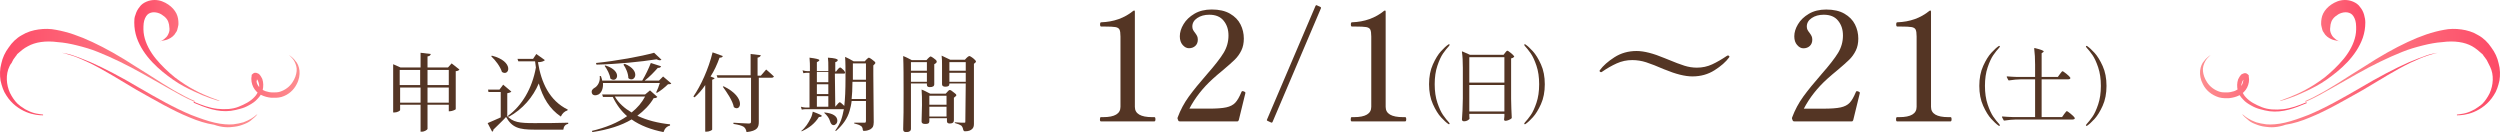
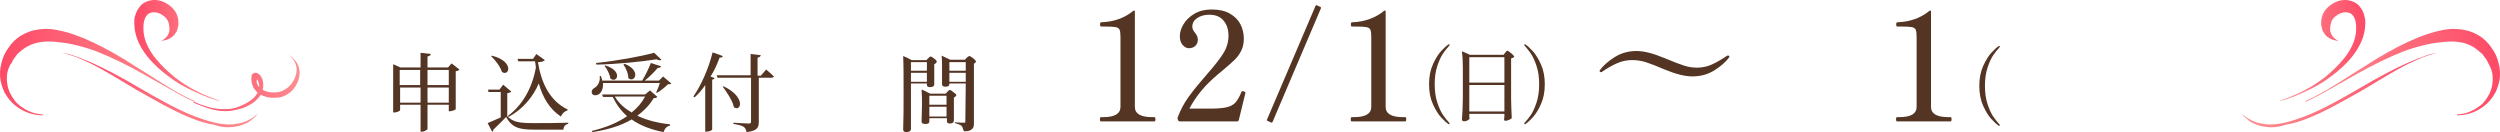
<svg xmlns="http://www.w3.org/2000/svg" xmlns:xlink="http://www.w3.org/1999/xlink" id="_レイヤー_2" data-name="レイヤー 2" viewBox="0 0 611.26 32.3">
  <defs>
    <style>
      .cls-1 {
        fill: url(#_名称未設定グラデーション_8-7);
      }

      .cls-2 {
        fill: #543524;
      }

      .cls-3 {
        fill: url(#_名称未設定グラデーション_8-4);
      }

      .cls-4 {
        fill: url(#_名称未設定グラデーション_8);
      }

      .cls-5 {
        fill: url(#_名称未設定グラデーション_8-3);
      }

      .cls-6 {
        fill: url(#_名称未設定グラデーション_8-6);
      }

      .cls-7 {
        fill: url(#_名称未設定グラデーション_8-8);
      }

      .cls-8 {
        fill: url(#_名称未設定グラデーション_8-2);
      }

      .cls-9 {
        fill: url(#_名称未設定グラデーション_8-5);
      }
    </style>
    <linearGradient id="_名称未設定グラデーション_8" data-name="名称未設定グラデーション 8" x1="563.63" y1="2506.46" x2="611.31" y2="2506.46" gradientTransform="translate(0 -2488.83)" gradientUnits="userSpaceOnUse">
      <stop offset="0" stop-color="#fd8e90" />
      <stop offset="1" stop-color="#fd4a67" />
    </linearGradient>
    <linearGradient id="_名称未設定グラデーション_8-2" data-name="名称未設定グラデーション 8" x1="537.86" y1="2509.17" x2="563.75" y2="2509.17" xlink:href="#_名称未設定グラデーション_8" />
    <linearGradient id="_名称未設定グラデーション_8-3" data-name="名称未設定グラデーション 8" x1="557.53" y1="2501.18" x2="578.42" y2="2501.18" xlink:href="#_名称未設定グラデーション_8" />
    <linearGradient id="_名称未設定グラデーション_8-4" data-name="名称未設定グラデーション 8" x1="548.1" y1="2510.83" x2="595.96" y2="2510.83" xlink:href="#_名称未設定グラデーション_8" />
    <linearGradient id="_名称未設定グラデーション_8-5" data-name="名称未設定グラデーション 8" x1="360.41" x2="408.09" gradientTransform="translate(407.95 -2488.83) rotate(-180) scale(1 -1)" xlink:href="#_名称未設定グラデーション_8" />
    <linearGradient id="_名称未設定グラデーション_8-6" data-name="名称未設定グラデーション 8" x1="334.59" y1="2509.12" x2="360.48" y2="2509.12" gradientTransform="translate(407.95 -2488.83) rotate(-180) scale(1 -1)" xlink:href="#_名称未設定グラデーション_8" />
    <linearGradient id="_名称未設定グラデーション_8-7" data-name="名称未設定グラデーション 8" x1="354.25" y1="2501.18" x2="375.14" y2="2501.18" gradientTransform="translate(407.95 -2488.83) rotate(-180) scale(1 -1)" xlink:href="#_名称未設定グラデーション_8" />
    <linearGradient id="_名称未設定グラデーション_8-8" data-name="名称未設定グラデーション 8" x1="344.83" y1="2510.83" x2="392.69" y2="2510.83" gradientTransform="translate(407.95 -2488.83) rotate(-180) scale(1 -1)" xlink:href="#_名称未設定グラデーション_8" />
  </defs>
  <g id="_レイヤー_1-2" data-name="レイヤー 1">
-     <path class="cls-2" d="M200.93,28.3c0,.2-.2.3-.7.3-1,1.6-2.4,2.7-4.2,3.5h0q-.1,0-.1-.1h0c1-.8,1.7-1.9,2.3-3.1.3-.6.4-1.1.5-1.6,1.4.5,2.2.9,2.2,1ZM204.23,26.1h0c.6-.7.9-1.1,1.1-1.1.1,0,.4.2.9.7l.1.1.1.1c.2-1.6.3-3.9.3-6.9,0-2.1,0-3.8-.1-5.1.7.3,1.4.7,2.1,1.1h2.7c.5-.6.9-.9,1-.9s.5.2,1.1.7c.3.2.5.4.5.6,0,.1-.2.3-.5.6v2.3l.1,11.6c0,.5-.1.9-.2,1.1-.1.2-.3.4-.6.6-.4.2-.9.4-1.5.4-.2,0-.3,0-.3-.1-.1-.1-.1-.2-.1-.4-.1-.4-.2-.6-.6-.8-.3-.2-.7-.3-1.4-.5-.1,0-.1-.1-.1-.1q0-.1.1-.1h2.4c.2,0,.3,0,.3-.1,0,0,.1-.1.1-.3v-4.9h-3.5c-.1.9-.3,1.7-.5,2.4-.5,1.8-1.6,3.4-3.3,4.9h-.1q-.1,0-.1-.1h0c.6-.8,1.1-1.7,1.4-2.5s.5-1.7.7-2.7h-9.2c-.3,0-.6,0-1.1.1l-.2-.7c.4.1.8.2,1.2.2h.9v-8.5h-.5c-.3,0-.6,0-1,.1l-.2-.7c.4.1.8.2,1.2.2h.6v-1.1c0-.4,0-1.1-.1-2.2,1.6.2,2.4.4,2.4.6s-.2.3-.6.5v2.2h2.8v-1c0-.8,0-1.6-.1-2.3,1.6.1,2.4.3,2.4.6,0,.2-.2.4-.6.5v2.3h.2c.5-.7.8-1,1-1,.1,0,.4.2.9.7.2.3.3.4.3.6,0,.1-.1.2-.3.2h-2.2l.1,8.1h0ZM202.53,17.6h-2.8v2.5h2.8v-2.5ZM202.53,23v-2.4h-2.8v2.4h2.8ZM202.53,23.5h-2.8v2.6h2.8v-2.6ZM204.73,29.5c0,.3-.1.6-.3.8s-.4.3-.6.3c-.4,0-.7-.3-.9-1s-.7-1.4-1.4-2h0q0-.1.1-.1c2,.2,3.1.9,3.1,2ZM208.43,20c0,1.8-.1,3.2-.2,4.2h3.5v-4.2h-3.3ZM211.73,19.5v-4h-3.2v4h3.2Z" />
    <path class="cls-2" d="M226.63,20.4h-3.9v11.1c0,.5-.4.8-1.1.8-.6,0-.8-.2-.8-.7.1-2.5.1-5.5.1-8.9,0-3.7,0-6.7-.1-9,.8.3,1.5.7,2.1,1h3.6c.5-.6.9-.9,1-.9s.5.2,1.1.7c.3.2.4.4.4.6s-.2.4-.6.6v4.9c0,.5-.4.7-1.1.7-.5,0-.7-.2-.7-.6v-.3ZM226.63,17.3v-2.1h-3.9v2.1h3.9ZM226.63,20v-2.2h-3.9v2.2h3.9ZM231.43,28.9h-4.2v.7c0,.3-.1.5-.3.6s-.4.1-.8.1c-.5,0-.8-.2-.8-.6l.1-4c0-1.5,0-2.7-.1-3.8.6.2,1.3.6,2.1,1h3.8c.5-.6.8-.9,1-.9s.5.2,1.1.7c.3.2.5.4.5.6,0,.1-.2.3-.6.6v5.5c0,.5-.3.8-1,.8-.5,0-.7-.2-.7-.6v-.7h-.1ZM231.43,25.6v-2.2h-4.2v2.2h4.2ZM231.43,28.5v-2.4h-4.2v2.4h4.2ZM236.13,20.4h-4v.1c0,.5-.3.7-1,.7-.5,0-.8-.2-.8-.6v-4.7c0-.8,0-1.6-.1-2.3.6.3,1.3.6,2.1,1h3.6c.5-.6.9-.9,1.1-.9.1,0,.5.2,1.1.7.3.3.5.5.5.6,0,.2-.2.4-.5.6v14.7c0,.5-.1.9-.4,1.2-.4.4-.9.6-1.8.6-.2,0-.3-.1-.4-.3-.1-.5-.2-.8-.5-1.1-.3-.2-.8-.4-1.5-.6l-.1-.1q0-.1.1-.1c1,.1,1.8.1,2.3.1.2,0,.2-.1.2-.3l.1-9.3h0ZM236.13,17.3v-2.1h-4v2.1h4ZM236.13,20v-2.2h-4v2.2h4Z" />
    <g>
      <g>
        <path class="cls-4" d="M604.43,11.3c-1.8-1-4.3-1.4-7.3-1-1.5.1-3.1.4-4.7.8-1.6.4-3.4.9-5.1,1.6-3.5,1.4-7.2,3.2-11.1,5.4-1.9,1.1-3.9,2.2-6,3.4s-4.2,2.4-6.5,3.4l-.1-.2c1.5-.6,2.9-1.4,4.2-2.1s2.5-1.5,3.7-2.2c2.4-1.5,4.5-2.9,6.5-4.1,4-2.6,7.4-4.5,10.6-6,3.2-1.5,6.1-2.5,8.9-3,1.4-.3,2.9-.3,4.3-.1,1.4.2,2.8.6,4.1,1.4,1.3.7,2.4,1.8,3.2,3,.9,1.2,1.5,2.5,1.8,3.9.4,1.4.4,2.9.2,4.2-.3,1.3-.7,2.6-1.4,3.6-1.3,2.1-3.2,3.4-4.9,4.1s-3.2.8-4.1.8v-.2c.9-.1,2.3-.2,3.8-1,.2-.1.4-.2.6-.3.2-.1.4-.3.6-.4.1-.1.2-.1.3-.2s.2-.2.3-.2c.2-.2.4-.3.6-.5.7-.7,1.3-1.6,1.8-2.6.9-2,1.1-4.5.1-6.5-.1-.1-.1-.3-.2-.4l-.2-.4c-.1-.3-.3-.5-.4-.8-.2-.2-.3-.5-.5-.7s-.3-.4-.5-.7c-.9-.8-1.7-1.5-2.6-2Z" />
-         <path class="cls-8" d="M538.63,20.6c-.6-1.1-.8-2.3-.7-3.3s.5-1.9,1-2.4c.4-.6.9-.9,1.2-1.2.3-.2.5-.3.5-.3h0s-.2.1-.5.4-.7.7-1,1.3-.6,1.4-.5,2.3.4,1.8,1,2.7c.7,1.1,1.8,1.9,3,2.3.6.2,1.1.2,1.8.2.6,0,1.2-.1,1.8-.3,1.1-.4,2-1.2,2.2-2.3.1-.3.1-.5.1-.8v-.2h0s0-.1,0,.1v-.1s0-.1.1-.1h.2v.1h0v.1h0l-.1.1c-.1.1-.2.2-.2.3-.2.2-.3.5-.4.8-.2.6-.2,1.2,0,1.8s.5,1.2,1,1.7c1,1.1,2.4,1.8,3.9,2.4,1.5.6,3.3.7,5.2.5s3.8-.9,5.7-1.7l.1.2c-1.4.6-2.9,1.2-4.4,1.6-1.5.4-3.1.6-4.7.4-.8-.1-1.6-.3-2.3-.5-.8-.2-1.5-.5-2.2-.9s-1.4-.8-2-1.5c-.6-.6-1.1-1.3-1.3-2.2-.2-.9-.2-1.8.1-2.7.2-.4.4-.8.8-1.2,0,0,.1-.1.2-.1s.1-.1.2-.1.2-.1.3-.1h.4c.3.1.5.3.7.5h0v.1h0v.1h0v.1c.2.9,0,1.9-.4,2.7-.4.8-1.1,1.5-1.9,1.9s-1.6.6-2.5.7h-1.2c-.4,0-.9-.1-1.3-.2-1.9-.6-3.2-1.8-3.9-3.2Z" />
      </g>
      <path class="cls-5" d="M569.83,6c-.1.7-.2,1.4,0,1.9.2.6.5,1.1.9,1.4.4.4.8.6,1,.7.3.1.4.1.4.1h0s-.2,0-.5-.1-.7-.1-1.3-.3c-.5-.2-1.2-.5-1.8-1.2-.1-.2-.3-.4-.4-.6-.1-.1-.1-.2-.2-.3,0-.1-.1-.2-.1-.3s-.1-.2-.1-.4c0-.1-.1-.2-.1-.4-.1-.3-.1-.5-.1-.8,0-.7.1-1.6.5-2.4s1.1-1.6,2-2.2,2-1.1,3.3-1.1c.6,0,1.3.1,2,.4s1.3.7,1.7,1.3c.5.6.8,1.2,1,1.9s.3,1.3.3,1.9c0,1.3-.2,2.5-.6,3.7-.8,2.3-2.2,4.3-3.8,6s-3.4,3.1-5.1,4.3c-1.7,1.2-3.5,2.1-5,2.8-3.1,1.5-5.5,2.2-6.3,2.4v-.1c.7-.3,3.1-1,6.1-2.6,1.5-.8,3.1-1.8,4.8-3.1,1.6-1.3,3.2-2.8,4.6-4.5,1.4-1.7,2.5-3.7,2.9-5.7.2-1,.2-2,.1-3-.1-.9-.5-1.7-.9-2.1s-1-.6-1.6-.6-1.3.2-1.8.5-1,.7-1.3,1.1c-.4.5-.5,1-.6,1.4Z" />
      <path class="cls-3" d="M553.93,31c-1-.1-1.9-.4-2.6-.7-.8-.3-1.4-.7-1.8-1.1-.2-.2-.4-.3-.6-.5s-.3-.3-.4-.4c-.2-.2-.3-.4-.3-.4h0s.1.1.4.3c.2.2.6.5,1.1.8s1.1.6,1.9.9c.7.2,1.6.4,2.5.5,1.2.1,2.8,0,4.5-.4,1.8-.4,3.7-1.1,5.8-1.9,4.1-1.7,8.5-4.2,12.8-6.7,4.2-2.5,8.4-4.7,11.8-6.2,1.7-.7,3.2-1.3,4.4-1.7s2.1-.5,2.6-.6h0c-.4.1-1.3.3-2.5.7s-2.6,1-4.3,1.8c-3.3,1.6-7.3,4.1-11.5,6.6-4.3,2.4-8.7,5-12.9,6.7-2.1.9-4.1,1.5-6,1.8-2,.7-3.6.7-4.9.5Z" />
    </g>
    <g>
      <g>
        <path class="cls-9" d="M6.83,11.3c1.8-1,4.3-1.4,7.3-1,1.5.1,3.1.4,4.7.8s3.4.9,5.1,1.6c3.5,1.4,7.2,3.2,11.1,5.4,1.9,1.1,3.9,2.2,6,3.4s4.2,2.4,6.5,3.4l.1-.2c-1.5-.6-2.9-1.4-4.2-2.1s-2.5-1.5-3.7-2.2c-2.4-1.5-4.5-2.9-6.5-4.1-4-2.6-7.4-4.5-10.6-6s-6.1-2.5-8.9-3c-1.4-.3-2.9-.3-4.3-.1s-2.8.6-4.1,1.4c-1.3.7-2.4,1.8-3.2,3-.9,1.2-1.5,2.5-1.8,3.9-.4,1.4-.4,2.9-.2,4.2.3,1.3.7,2.6,1.4,3.6,1.3,2.1,3.2,3.4,4.9,4.1s3.2.8,4.1.8v-.2c-.9-.1-2.3-.2-3.8-1-.2-.1-.4-.2-.6-.3s-.4-.3-.6-.4c-.1-.1-.2-.1-.3-.2-.2-.1-.3-.2-.4-.3-.2-.2-.4-.3-.6-.5-.7-.7-1.3-1.6-1.8-2.6-.9-2-1.1-4.5-.1-6.5.1-.1.1-.3.2-.4l.3-.4c.1-.3.3-.5.4-.8.2-.2.3-.5.5-.7.2-.2.3-.4.5-.7.8-.7,1.6-1.4,2.6-1.9Z" />
        <path class="cls-6" d="M72.53,20.6c.6-1.1.8-2.3.7-3.3-.1-1-.5-1.9-1-2.4-.4-.6-.9-.9-1.2-1.2-.3-.2-.5-.3-.5-.3h0s.2.1.5.4.7.7,1,1.3.6,1.4.5,2.3-.4,1.8-1,2.7c-.7,1.1-1.8,1.9-3,2.3-.6.2-1.1.2-1.8.2-.6,0-1.2-.1-1.8-.3-1.1-.4-2-1.2-2.2-2.3.1-.4.1-.7.1-.9v-.2h0s0-.1,0,.1v-.1s0-.1-.1-.1h-.2v.1h0v.1h0l.1.1c.1.1.2.2.2.3.2.2.3.5.4.8.2.6.2,1.2,0,1.8s-.5,1.2-1,1.7c-1,1.1-2.4,1.8-3.9,2.4s-3.3.7-5.2.5-3.8-.9-5.7-1.7l-.1.2c1.4.6,2.9,1.2,4.4,1.6,1.5.4,3.1.6,4.7.4.8-.1,1.6-.3,2.3-.5.8-.2,1.5-.5,2.2-.9s1.4-.8,2-1.5c.6-.6,1.1-1.3,1.3-2.2.2-.9.2-1.8-.1-2.7-.2-.4-.4-.8-.8-1.2,0,0-.1-.1-.2-.1s-.1-.1-.2-.1-.2-.1-.3-.1h-.4c-.3.1-.5.3-.7.5h0v.1h0v.1h0v.1c-.2.9,0,1.9.4,2.7s1.1,1.5,1.9,1.9c.8.4,1.6.6,2.5.7h1.2c.4,0,.9-.1,1.3-.2,1.7-.5,3-1.7,3.7-3.1Z" />
      </g>
      <path class="cls-1" d="M41.33,6c.1.7.2,1.4,0,1.9-.2.6-.5,1.1-.9,1.4-.4.4-.8.6-1,.7-.3.1-.4.1-.4.1h0s.2,0,.5-.1.7-.1,1.3-.3c.5-.2,1.2-.5,1.8-1.2.1-.2.3-.4.4-.6.1-.1.1-.2.2-.3,0-.1.1-.2.1-.3s.1-.2.1-.4c0-.1.1-.2.1-.4.1-.3.1-.5.1-.8,0-.7-.1-1.6-.5-2.4s-1.1-1.6-2-2.2-2-1.1-3.3-1.1c-.6,0-1.3.1-2,.4s-1.3.7-1.7,1.3c-.5.6-.8,1.2-1,1.9-.3.7-.3,1.3-.3,1.9,0,1.3.2,2.5.6,3.7.8,2.3,2.2,4.3,3.8,6s3.4,3.1,5.1,4.3c1.7,1.2,3.5,2.1,5,2.8,3.1,1.5,5.5,2.2,6.3,2.4v-.1c-.7-.3-3.1-1-6.1-2.6-1.5-.8-3.1-1.8-4.8-3.1-1.6-1.3-3.2-2.8-4.6-4.5-1.4-1.7-2.5-3.7-2.9-5.7-.2-1-.2-2-.1-3,.1-.9.5-1.7.9-2.1s1-.6,1.6-.6,1.3.2,1.8.5,1,.7,1.3,1.1c.4.5.5,1,.6,1.4Z" />
      <path class="cls-7" d="M57.23,31c1-.1,1.9-.4,2.6-.7.8-.3,1.4-.7,1.8-1.1.2-.2.4-.3.6-.5l.4-.4c.2-.2.3-.4.3-.4h0s-.1.1-.4.3c-.2.2-.6.5-1.1.8s-1.1.6-1.9.9c-.7.2-1.6.4-2.5.5-1.2.1-2.8,0-4.5-.4-1.8-.4-3.7-1.1-5.8-1.9-4.1-1.7-8.5-4.2-12.8-6.7-4.2-2.5-8.4-4.7-11.8-6.2-1.7-.7-3.2-1.3-4.4-1.7-1.2-.4-2.1-.5-2.6-.6h0c.4.1,1.3.3,2.5.7s2.6,1,4.3,1.8c3.3,1.6,7.3,4.1,11.5,6.6,4.3,2.4,8.7,5,12.9,6.7,2.1.9,4.1,1.5,6,1.8,2,.7,3.6.7,4.9.5Z" />
    </g>
    <g>
      <path class="cls-2" d="M112.33,17c-.1.2-.5.4-.9.4v9.3c0,.1-.9.5-1.4.5h-.3v-1.6h-5.2v5.9c0,.2-.7.7-1.4.7h-.3v-6.6h-5v1.3c0,.2-.7.6-1.4.6h-.3v-11.8l1.8.8h4.9v-3.6l2.5.3c-.1.3-.2.5-.8.6v2.7h5l.9-1,1.9,1.5ZM97.73,17.1v3.7h5v-3.7h-5ZM102.83,25.1v-3.7h-5v3.7h5ZM104.53,17.1v3.7h5.2v-3.7h-5.2ZM109.73,25.1v-3.7h-5.2v3.7h5.2Z" />
      <path class="cls-2" d="M123.93,28.3c1.5,1.6,3,1.8,6.7,1.8,2.4,0,5.7,0,8.3-.1v.3c-.7.1-1.1.6-1.2,1.4h-7c-3.9,0-5.5-.5-7-3.1-.9,1-2.3,2.3-3.1,3.1,0,.3-.1.4-.3.5l-1.1-2.1c.8-.3,2-.9,3.2-1.4v-6.2h-3l-.1-.6h2.8l.9-1.2,2,1.7c-.2.2-.5.3-1,.4v5.5h-.1ZM120.23,13.6c5.6,1.4,4.3,5.2,2.5,4-.4-1.3-1.6-2.9-2.6-3.8l.1-.2ZM124.23,28.3c3.4-2.5,5.9-6.7,6.8-11.8-.1-.5-.1-1-.2-1.5h-4.1l-.2-.6h3.8l.8-1.2,2.1,1.5c-.3.3-.9.5-1.7.5.8,5,2.8,9.4,7.3,11.6l-.1.2c-.7.2-1.3.8-1.6,1.5-2.8-1.9-4.4-4.6-5.4-8.1-1.4,3.3-3.9,6.3-7.4,8.2l-.1-.3Z" />
      <path class="cls-2" d="M164.13,20.4c-.1.2-.4.2-.8.2-.7.7-1.8,1.6-2.7,2.1l-.2-.1c.3-.6.7-1.6.9-2.3h-13.9c.1,1.4-.4,2.4-1.1,2.8-.6.3-1.4.3-1.6-.3-.2-.6.1-1,.6-1.3.8-.4,1.5-1.6,1.3-2.9h.3c.1.4.3.8.3,1.1h9.8c.8-1.3,1.6-3,2.1-4.3l2.5.8c-.1.3-.3.4-.8.4-.8.9-2,2.2-3.2,3.1h3.5l1-1,2,1.7ZM160.73,23.7c-.2.2-.4.3-.9.3-1,1.7-2.4,3.1-4,4.3,2.3,1.1,5.1,1.8,8,2.1v.3c-.8.2-1.3.7-1.6,1.6-3-.6-5.7-1.6-7.8-3.1-2.5,1.5-5.7,2.5-9.6,3.1l-.1-.3c3.4-.8,6.3-2,8.6-3.6-1.4-1.2-2.6-2.8-3.5-4.7h-2.4l-.2-.6h10.5l1.2-1,1.8,1.6ZM161.73,14.6c-.2.2-.6.2-1.2-.1-3.8.6-9.7,1.2-14.7,1.3l-.1-.4c4.9-.5,11-1.6,14.2-2.5l1.8,1.7ZM148.03,16c4.4,1.4,2.8,4.5,1.2,3.2-.1-1-.8-2.3-1.4-3.1l.2-.1ZM150.33,23.6c.9,1.6,2.4,2.9,4.1,3.9,1.4-1.1,2.5-2.4,3.3-3.9h-7.4ZM152.73,15.6c4.2,1.7,2.4,4.8.9,3.5,0-1.1-.6-2.5-1.2-3.3l.3-.2Z" />
      <path class="cls-2" d="M176.73,13.7c-.1.3-.3.4-.8.4-.6,1.7-1.3,3.2-2.2,4.6l1,.4c-.1.2-.3.3-.6.4v12.2c0,.1-.7.5-1.4.5h-.3v-11.4c-.8,1.2-1.7,2.2-2.6,3l-.3-.2c1.8-2.6,3.7-6.7,4.7-10.8l2.5.9ZM187.33,17s1.2,1,1.9,1.7c-.1.2-.3.3-.5.3h-3.2v10.8c0,1.3-.3,2.2-3,2.5-.1-.6-.3-1-.7-1.3-.5-.3-1.2-.5-2.5-.7v-.3s3.1.2,3.7.2c.5,0,.6-.1.6-.5v-10.7h-8.2l-.2-.6h8.3v-5.2l2.5.3c-.1.3-.3.5-.8.6v4.4h.8l1.3-1.5ZM176.93,21.1c5.6,2.7,4.2,6.4,2.5,5.1-.3-1.6-1.7-3.6-2.7-5l.2-.1Z" />
    </g>
    <g>
      <path class="cls-2" d="M269.19,29.68c-.1,0-.17-.04-.2-.13-.04-.09-.05-.21-.05-.39s.02-.3.05-.39c.04-.09.11-.13.2-.13h.55c2.81,0,4.22-.84,4.22-2.51V8.93c0-.81-.08-1.38-.24-1.7-.16-.32-.49-.52-1-.61-.51-.09-1.4-.13-2.68-.13h-.81c-.17,0-.26-.17-.26-.52s.09-.52.26-.52c3.08-.1,5.71-1.04,7.88-2.81l.19-.07c.12,0,.18.09.18.26v23.3c0,1.68,1.42,2.51,4.25,2.51h.52c.1,0,.17.04.2.13.04.09.06.22.06.39,0,.35-.09.52-.26.52h-13.06Z" />
      <path class="cls-2" d="M302.85,29.42c-.05.17-.16.26-.33.26h-14.06c-.2,0-.32-.07-.37-.22l-.15-.37c-.05-.12-.05-.25,0-.37.69-1.85,1.6-3.54,2.72-5.09,1.12-1.54,2.63-3.4,4.53-5.57,1.85-2.1,3.17-3.8,3.98-5.12.8-1.32,1.2-2.73,1.2-4.24s-.39-2.64-1.17-3.62c-.78-.99-1.96-1.48-3.53-1.48-1.16,0-2.14.27-2.94.81-.8.54-1.2,1.23-1.2,2.07,0,.32.06.59.17.81.11.22.28.47.5.74.22.3.39.56.5.79.11.23.17.52.17.87,0,.64-.2,1.15-.61,1.53-.41.38-.93.57-1.57.57-.54,0-1.05-.26-1.52-.79s-.7-1.24-.7-2.13c0-.96.3-1.95.91-2.96.6-1.01,1.49-1.86,2.66-2.55,1.17-.69,2.58-1.04,4.24-1.04,1.8,0,3.29.34,4.46,1.02,1.17.68,2.03,1.55,2.57,2.63.54,1.07.81,2.23.81,3.46,0,1.11-.2,2.08-.61,2.92-.41.84-.94,1.58-1.59,2.22-.65.64-1.61,1.49-2.87,2.55-.99.81-1.83,1.53-2.51,2.15-2.42,2.19-4.33,4.62-5.73,7.29h4.77c1.87,0,3.29-.1,4.24-.31.95-.21,1.68-.58,2.2-1.13.52-.54,1.02-1.42,1.52-2.63.05-.15.14-.22.26-.22l.3.07c.12.05.22.1.3.15.07.05.11.12.11.22l-.04.19-1.59,6.51Z" />
      <path class="cls-2" d="M322.98,2.01l-11.85,27.84c-.08.14-.18.18-.3.12l-.93-.42c-.14-.08-.18-.18-.12-.3l11.88-27.84c.08-.14.18-.18.3-.12l.9.42c.14.08.18.18.12.3Z" />
      <path class="cls-2" d="M330.51,29.68c-.1,0-.17-.04-.2-.13-.04-.09-.05-.21-.05-.39s.02-.3.05-.39c.04-.09.11-.13.2-.13h.55c2.81,0,4.22-.84,4.22-2.51V8.93c0-.81-.08-1.38-.24-1.7-.16-.32-.49-.52-1-.61-.51-.09-1.4-.13-2.68-.13h-.81c-.17,0-.26-.17-.26-.52s.09-.52.26-.52c3.08-.1,5.71-1.04,7.88-2.81l.19-.07c.12,0,.18.09.18.26v23.3c0,1.68,1.42,2.51,4.25,2.51h.52c.1,0,.17.04.2.13.04.09.06.22.06.39,0,.35-.09.52-.26.52h-13.06Z" />
    </g>
    <g>
-       <path class="cls-2" d="M453.09,29.42c-.05.17-.16.26-.33.26h-14.06c-.2,0-.32-.07-.37-.22l-.15-.37c-.05-.12-.05-.25,0-.37.69-1.85,1.6-3.54,2.72-5.09,1.12-1.54,2.63-3.4,4.53-5.57,1.85-2.1,3.17-3.8,3.98-5.12.8-1.32,1.2-2.73,1.2-4.24s-.39-2.64-1.17-3.62c-.78-.99-1.95-1.48-3.53-1.48-1.16,0-2.14.27-2.94.81-.8.54-1.2,1.23-1.2,2.07,0,.32.06.59.17.81.11.22.28.47.5.74.22.3.39.56.5.8.11.23.17.52.17.87,0,.64-.2,1.15-.61,1.54-.41.38-.93.57-1.57.57-.54,0-1.05-.26-1.52-.8-.47-.53-.7-1.24-.7-2.13,0-.96.3-1.95.91-2.96.6-1.01,1.49-1.86,2.66-2.55,1.17-.69,2.58-1.04,4.24-1.04,1.8,0,3.29.34,4.46,1.02,1.17.68,2.03,1.55,2.57,2.63.54,1.07.81,2.23.81,3.46,0,1.11-.2,2.08-.61,2.92-.41.84-.94,1.58-1.59,2.22-.65.64-1.61,1.49-2.87,2.55-.99.81-1.83,1.53-2.52,2.15-2.42,2.19-4.33,4.62-5.73,7.29h4.77c1.87,0,3.29-.1,4.24-.31.95-.21,1.68-.58,2.2-1.13.52-.54,1.02-1.42,1.52-2.63.05-.15.13-.22.26-.22l.3.07c.12.05.22.1.3.15.07.05.11.12.11.22l-.04.19-1.59,6.51Z" />
      <path class="cls-2" d="M463.85,29.68c-.1,0-.17-.04-.2-.13-.04-.09-.06-.21-.06-.39s.02-.3.06-.39c.04-.09.1-.13.2-.13h.55c2.81,0,4.22-.84,4.22-2.51V8.93c0-.81-.08-1.38-.24-1.7s-.49-.52-1-.61c-.51-.09-1.4-.13-2.68-.13h-.81c-.17,0-.26-.17-.26-.52s.09-.52.26-.52c3.08-.1,5.71-1.04,7.88-2.81l.18-.07c.12,0,.19.09.19.26v23.3c0,1.68,1.42,2.51,4.25,2.51h.52c.1,0,.17.04.2.13.04.09.06.22.06.39,0,.35-.09.52-.26.52h-13.06Z" />
    </g>
    <path class="cls-2" d="M406.99,16.99c-1.87-.81-3.37-1.4-4.49-1.76-1.12-.36-2.26-.54-3.42-.54-1.33,0-2.59.27-3.79.81-1.2.54-2.39,1.22-3.57,2.04-.1.07-.18.11-.26.11s-.15-.04-.24-.11c-.09-.07-.13-.14-.13-.19s.02-.11.07-.18c.81-1.11,2.01-2.17,3.59-3.18,1.58-1.01,3.38-1.52,5.4-1.52,1.8,0,4.08.58,6.84,1.74l.92.37c1.6.67,2.91,1.16,3.92,1.48,1.01.32,2.03.48,3.07.48,1.33,0,2.58-.27,3.74-.81,1.16-.54,2.35-1.23,3.59-2.07.12-.07.21-.11.26-.11.07,0,.15.04.24.11.09.07.13.14.13.18s-.03.11-.07.18c-.81,1.11-2.01,2.16-3.59,3.16-1.58,1-3.38,1.5-5.4,1.5-1.83,0-4.09-.57-6.81-1.7Z" />
    <g>
      <path class="cls-2" d="M354.07,30.28c-.47-.32-1.05-.86-1.74-1.61s-1.35-1.82-1.98-3.21c-.63-1.39-.94-3.01-.94-4.86s.31-3.47.94-4.86c.63-1.39,1.29-2.46,1.98-3.21s1.27-1.29,1.74-1.61c.08-.07.15-.1.22-.1.04,0,.08.01.11.04s.05.06.05.1c0,.05-.05.14-.14.26-.51.55-1,1.17-1.48,1.86-.48.69-.94,1.69-1.38,2.99s-.66,2.81-.66,4.53.22,3.23.66,4.53c.44,1.3.9,2.3,1.38,2.99.48.69.97,1.31,1.48,1.86.09.12.14.21.14.26,0,.04-.02.07-.06.1-.04.03-.07.04-.1.04-.07,0-.14-.03-.22-.1Z" />
      <path class="cls-2" d="M359.25,28.24c.01.16.02.29.02.38s0,.17.02.22l.02.08c0,.16-.14.32-.42.49-.28.17-.59.25-.92.25-.15,0-.27-.04-.37-.12-.1-.08-.15-.17-.15-.28.05-.79.1-1.55.14-2.29.04-.74.07-1.71.08-2.91v-7.46c0-1.57-.07-2.87-.22-3.88v-.04c0-.05.01-.09.04-.1.03-.01.07,0,.12.02l1.8.8h8.22l.38-.5c.05-.07.14-.17.25-.3.11-.13.21-.2.29-.2.12,0,.4.18.84.54.44.36.71.63.82.82.04.05.03.11-.04.18-.17.17-.41.29-.7.34v9.9c.03,1.67.08,3.19.16,4.58,0,.08-.03.15-.08.2-.15.13-.37.26-.67.39-.3.13-.57.19-.81.19-.19,0-.29-.1-.32-.3,0-.08,0-.15.02-.2.01-.07.02-.15.02-.24s.01-.22.04-.38v-.58h-8.58v.4ZM367.83,20.2v-6.22h-8.58v6.22h8.58ZM359.25,20.78v6.48h8.58v-6.48h-8.58Z" />
      <path class="cls-2" d="M372.81,29.98c.51-.55,1-1.17,1.48-1.86.48-.69.94-1.69,1.38-2.99.44-1.3.66-2.81.66-4.53s-.22-3.23-.66-4.53-.9-2.3-1.38-2.99c-.48-.69-.97-1.31-1.48-1.86-.09-.12-.14-.21-.14-.26,0-.04.02-.07.05-.1s.07-.04.11-.04c.07,0,.14.03.22.1.47.32,1.05.86,1.74,1.61s1.35,1.82,1.98,3.21.94,3.01.94,4.86-.31,3.47-.94,4.86-1.29,2.46-1.98,3.21-1.27,1.29-1.74,1.61c-.08.07-.15.1-.22.1-.03,0-.06-.01-.1-.04-.04-.03-.06-.06-.06-.1,0-.05.05-.14.14-.26Z" />
    </g>
    <g>
      <path class="cls-2" d="M488.61,30.68c-.47-.32-1.05-.86-1.74-1.61s-1.35-1.82-1.98-3.21c-.63-1.39-.94-3.01-.94-4.86s.31-3.47.94-4.86c.63-1.39,1.29-2.46,1.98-3.21s1.27-1.29,1.74-1.61c.08-.07.15-.1.22-.1.04,0,.08.01.11.04s.05.06.05.1c0,.05-.05.14-.14.26-.51.55-1,1.17-1.48,1.86-.48.69-.94,1.69-1.38,2.99-.44,1.3-.66,2.81-.66,4.53s.22,3.23.66,4.53c.44,1.3.9,2.3,1.38,2.99.48.69.97,1.31,1.48,1.86.09.12.14.21.14.26,0,.04-.02.07-.06.1-.04.03-.07.04-.1.04-.07,0-.14-.03-.22-.1Z" />
-       <path class="cls-2" d="M503.65,18.12c.05-.07.13-.17.23-.3.1-.13.18-.23.24-.3.06-.07.12-.1.17-.1.12,0,.44.21.96.63.52.42.83.73.94.93.04.07.04.13,0,.2-.08.15-.25.22-.5.22h-6.5v9.22h5l.5-.72c.07-.08.15-.19.25-.32.1-.13.18-.23.24-.3.06-.07.12-.1.17-.1.12,0,.44.22.97.66.53.44.84.76.95.96.04.07.04.13,0,.2-.08.15-.24.22-.48.22h-13.84c-.85.01-1.81.1-2.86.26h-.06c-.05,0-.1-.03-.14-.1l-.38-.72s-.02-.04-.02-.08c0-.07.05-.1.16-.1.72.07,1.53.11,2.42.14h5.52v-9.22h-3.5c-.85.01-1.81.1-2.86.26h-.06c-.05,0-.1-.03-.14-.1l-.36-.7s-.02-.04-.02-.08c0-.07.05-.1.14-.1.73.07,1.55.11,2.44.14h4.36v-3.02c0-1.47-.07-2.77-.22-3.9v-.04c0-.11.06-.14.18-.1.8.2,1.36.36,1.67.49.31.13.47.24.47.33,0,.07-.05.13-.16.2l-.34.24v5.8h3.96l.5-.7Z" />
-       <path class="cls-2" d="M510.15,30.38c.51-.55,1-1.17,1.48-1.86.48-.69.94-1.69,1.38-2.99.44-1.3.66-2.81.66-4.53s-.22-3.23-.66-4.53c-.44-1.3-.9-2.3-1.38-2.99-.48-.69-.97-1.31-1.48-1.86-.09-.12-.14-.21-.14-.26,0-.04.02-.07.05-.1s.07-.04.11-.04c.07,0,.14.03.22.1.47.32,1.05.86,1.74,1.61s1.35,1.82,1.98,3.21c.63,1.39.94,3.01.94,4.86s-.31,3.47-.94,4.86-1.29,2.46-1.98,3.21-1.27,1.29-1.74,1.61c-.08.07-.15.1-.22.1-.03,0-.06-.01-.1-.04-.04-.03-.06-.06-.06-.1,0-.05.05-.14.14-.26Z" />
    </g>
  </g>
</svg>